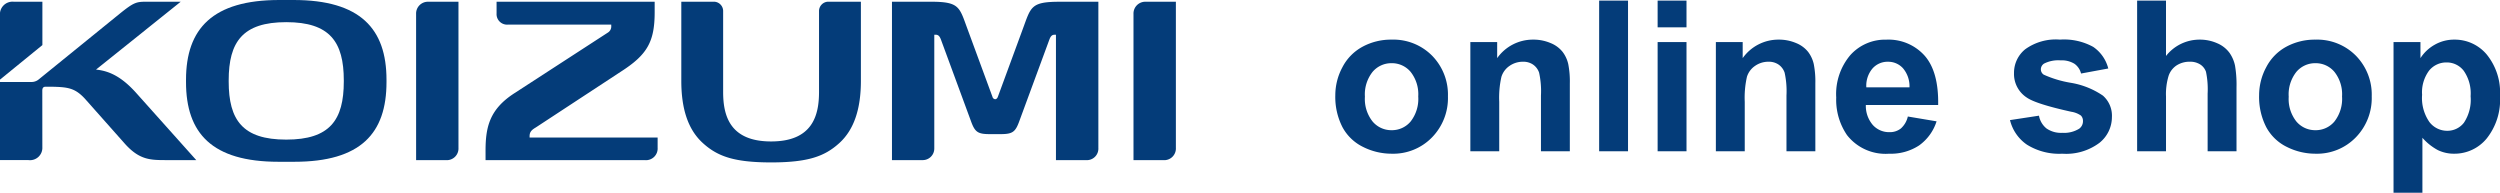
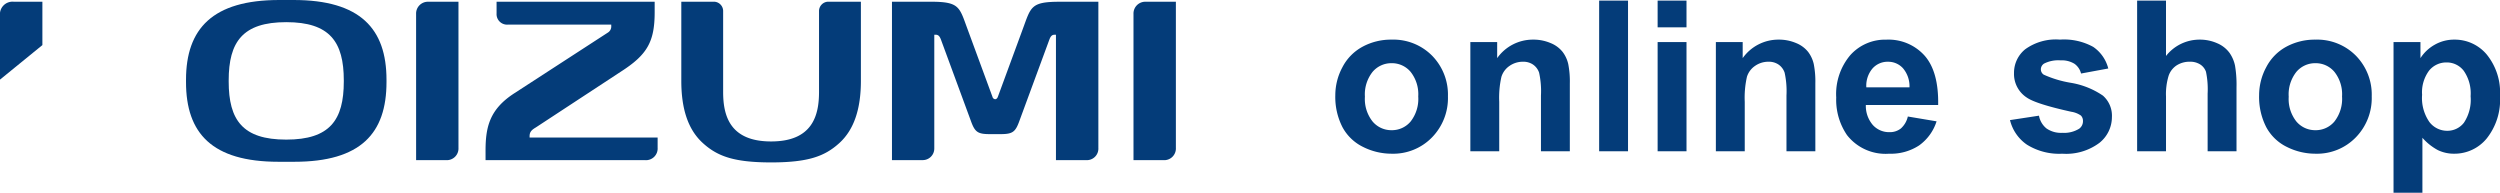
<svg xmlns="http://www.w3.org/2000/svg" width="332.584" height="25.643" viewBox="0 0 332.584 25.643">
  <g id="グループ_2895" data-name="グループ 2895" transform="translate(-560.738 -153.616)">
    <path id="パス_882" data-name="パス 882" d="M1.121-7.465a7.854,7.854,0,0,1,.943-3.705A6.475,6.475,0,0,1,4.737-13.9,7.932,7.932,0,0,1,8.6-14.848a7.249,7.249,0,0,1,5.4,2.14A7.392,7.392,0,0,1,16.105-7.3a7.481,7.481,0,0,1-2.126,5.462A7.186,7.186,0,0,1,8.627.328a8.431,8.431,0,0,1-3.808-.9A6.19,6.19,0,0,1,2.064-3.22,8.814,8.814,0,0,1,1.121-7.465Zm3.938.205A4.811,4.811,0,0,0,6.084-3.951,3.258,3.258,0,0,0,8.613-2.8a3.237,3.237,0,0,0,2.522-1.148,4.877,4.877,0,0,0,1.019-3.336,4.788,4.788,0,0,0-1.019-3.281,3.237,3.237,0,0,0-2.522-1.148,3.258,3.258,0,0,0-2.529,1.148A4.811,4.811,0,0,0,5.059-7.26ZM32.32,0H28.479V-7.41a11.453,11.453,0,0,0-.246-3.042,2.134,2.134,0,0,0-.8-1.073,2.286,2.286,0,0,0-1.333-.383,3.081,3.081,0,0,0-1.791.547,2.755,2.755,0,0,0-1.087,1.449,12.527,12.527,0,0,0-.294,3.336V0H19.086V-14.52h3.568v2.133a5.814,5.814,0,0,1,4.785-2.461,5.764,5.764,0,0,1,2.324.458,3.894,3.894,0,0,1,1.593,1.169,4.235,4.235,0,0,1,.752,1.613,12,12,0,0,1,.212,2.584Zm3.9,0V-20.043h3.842V0ZM44-16.488v-3.555h3.842v3.555ZM44,0V-14.52h3.842V0ZM64.982,0H61.141V-7.41a11.453,11.453,0,0,0-.246-3.042,2.134,2.134,0,0,0-.8-1.073,2.286,2.286,0,0,0-1.333-.383,3.081,3.081,0,0,0-1.791.547,2.755,2.755,0,0,0-1.087,1.449,12.527,12.527,0,0,0-.294,3.336V0H51.748V-14.52h3.568v2.133A5.814,5.814,0,0,1,60.1-14.848a5.764,5.764,0,0,1,2.324.458,3.894,3.894,0,0,1,1.593,1.169,4.235,4.235,0,0,1,.752,1.613,12,12,0,0,1,.212,2.584Zm12.3-4.621,3.828.643A6.279,6.279,0,0,1,78.784-.772,6.848,6.848,0,0,1,74.8.328a6.5,6.5,0,0,1-5.605-2.475,8.314,8.314,0,0,1-1.436-5A8.017,8.017,0,0,1,69.645-12.8a6.214,6.214,0,0,1,4.771-2.044,6.445,6.445,0,0,1,5.113,2.14q1.873,2.14,1.791,6.556H71.7a3.887,3.887,0,0,0,.93,2.659,2.908,2.908,0,0,0,2.215.95,2.352,2.352,0,0,0,1.518-.492A3.04,3.04,0,0,0,77.287-4.621ZM77.506-8.5a3.7,3.7,0,0,0-.861-2.536,2.643,2.643,0,0,0-2-.868,2.668,2.668,0,0,0-2.078.916A3.545,3.545,0,0,0,71.764-8.5ZM90.877-4.143l3.855-.588a2.825,2.825,0,0,0,1,1.7,3.373,3.373,0,0,0,2.105.581,3.8,3.8,0,0,0,2.242-.547,1.221,1.221,0,0,0,.506-1.025,1.009,1.009,0,0,0-.273-.725,3.061,3.061,0,0,0-1.285-.506q-4.648-1.025-5.893-1.873a3.741,3.741,0,0,1-1.723-3.268,4.027,4.027,0,0,1,1.49-3.172,6.959,6.959,0,0,1,4.621-1.285,8.062,8.062,0,0,1,4.43.971,4.961,4.961,0,0,1,2,2.871l-3.623.67a2.24,2.24,0,0,0-.882-1.3,3.225,3.225,0,0,0-1.853-.451,4.174,4.174,0,0,0-2.174.424.91.91,0,0,0-.437.779.849.849,0,0,0,.383.7,14.414,14.414,0,0,0,3.589,1.08A10.684,10.684,0,0,1,103.236-7.4a3.552,3.552,0,0,1,1.2,2.857,4.386,4.386,0,0,1-1.668,3.432A7.383,7.383,0,0,1,97.836.328a8.1,8.1,0,0,1-4.7-1.2A5.543,5.543,0,0,1,90.877-4.143Zm20.754-15.9v7.369a5.666,5.666,0,0,1,4.443-2.174,5.644,5.644,0,0,1,2.393.492,3.91,3.91,0,0,1,1.606,1.258,4.56,4.56,0,0,1,.738,1.7,15.155,15.155,0,0,1,.2,2.885V0h-3.842V-7.67a11.356,11.356,0,0,0-.219-2.9,1.9,1.9,0,0,0-.772-.978,2.484,2.484,0,0,0-1.388-.362,3.183,3.183,0,0,0-1.709.465,2.682,2.682,0,0,0-1.1,1.4,8.369,8.369,0,0,0-.349,2.769V0h-3.842V-20.043ZM124.018-7.465a7.854,7.854,0,0,1,.943-3.705,6.475,6.475,0,0,1,2.673-2.734,7.932,7.932,0,0,1,3.862-.943,7.249,7.249,0,0,1,5.4,2.14A7.392,7.392,0,0,1,139-7.3a7.481,7.481,0,0,1-2.126,5.462A7.186,7.186,0,0,1,131.523.328a8.431,8.431,0,0,1-3.808-.9,6.19,6.19,0,0,1-2.755-2.646A8.814,8.814,0,0,1,124.018-7.465Zm3.938.205a4.811,4.811,0,0,0,1.025,3.309A3.258,3.258,0,0,0,131.51-2.8a3.237,3.237,0,0,0,2.522-1.148,4.877,4.877,0,0,0,1.019-3.336,4.788,4.788,0,0,0-1.019-3.281,3.237,3.237,0,0,0-2.522-1.148,3.258,3.258,0,0,0-2.529,1.148A4.811,4.811,0,0,0,127.955-7.26ZM141.9-14.52h3.582v2.133a5.36,5.36,0,0,1,1.887-1.777,5.2,5.2,0,0,1,2.639-.684,5.536,5.536,0,0,1,4.293,1.982,8.024,8.024,0,0,1,1.764,5.523,8.267,8.267,0,0,1-1.777,5.653A5.537,5.537,0,0,1,149.98.328,4.893,4.893,0,0,1,147.8-.15a7.35,7.35,0,0,1-2.058-1.641V5.523H141.9Zm3.8,7.014a5.593,5.593,0,0,0,.971,3.616,2.969,2.969,0,0,0,2.365,1.169,2.776,2.776,0,0,0,2.229-1.073,5.53,5.53,0,0,0,.889-3.521,5.248,5.248,0,0,0-.916-3.391,2.834,2.834,0,0,0-2.27-1.107,2.948,2.948,0,0,0-2.338,1.087A4.838,4.838,0,0,0,145.7-7.506Z" transform="translate(737.258 173.736)" fill="#043c79" />
    <g id="グループ_2894" data-name="グループ 2894" transform="translate(560.738 153.616)">
      <path id="パス_852" data-name="パス 852" d="M566.377,157.006v-5.767h-3.8a1.677,1.677,0,0,0-1.839,1.862V161.6Z" transform="translate(-560.738 -151.008)" fill="#043c79" />
      <path id="パス_853" data-name="パス 853" d="M587.853,172.31H591.8a1.555,1.555,0,0,0,1.688-1.641v-19.43h-4.067a1.573,1.573,0,0,0-1.57,1.631Z" transform="translate(-532.496 -151.008)" fill="#043c79" />
      <path id="パス_854" data-name="パス 854" d="M634.6,172.31h3.948a1.554,1.554,0,0,0,1.69-1.641v-19.43h-4.069a1.571,1.571,0,0,0-1.57,1.631Z" transform="translate(-483.807 -151.008)" fill="#043c79" />
      <path id="パス_855" data-name="パス 855" d="M587.168,151.126h-1.9c-8.86,0-12.407,3.81-12.407,10.614v.308c0,6.807,3.456,10.6,12.317,10.6h2.074c8.865,0,12.28-3.791,12.28-10.6v-.308c0-6.8-3.5-10.614-12.36-10.614m6.68,10.835c0,5.137-1.854,7.738-7.658,7.738s-7.656-2.6-7.656-7.738v-.133c0-5.13,1.854-7.754,7.656-7.754s7.658,2.623,7.658,7.754Z" transform="translate(-548.115 -151.126)" fill="#043c79" />
-       <path id="パス_856" data-name="パス 856" d="M578.792,163.3c-1.848-2.035-3.461-2.856-5.282-3.036l11.269-9.028h-4.61c-1.3,0-1.658.106-3.5,1.59l-10.743,8.715a1.507,1.507,0,0,1-1.058.372h-4.13v10.392h3.785a1.644,1.644,0,0,0,1.848-1.717l-.006-7.521c0-.329.116-.523.435-.523h.855c2.087.051,3.06.151,4.406,1.625l5.269,5.937c1.968,2.2,3.416,2.2,5.586,2.2h3.932Z" transform="translate(-560.738 -151.007)" fill="#043c79" />
      <path id="パス_857" data-name="パス 857" d="M617.113,172.617c4.865-.012,7.082-.788,9.056-2.589s2.854-4.6,2.854-8.262V151.238H624.6a1.25,1.25,0,0,0-1.147,1.2v10.8c0,3.083-.835,6.588-6.372,6.588h-.012c-5.533,0-6.372-3.505-6.372-6.588v-10.8a1.247,1.247,0,0,0-1.147-1.2h-4.418v10.528c0,3.658.861,6.449,2.852,8.262,1.974,1.8,4.191,2.576,9.052,2.589Z" transform="translate(-514.495 -151.009)" fill="#043c79" />
      <path id="パス_858" data-name="パス 858" d="M592.378,172.31h21.191a1.551,1.551,0,0,0,1.7-1.656V169.3H598.237v-.178c0-.568.272-.829.825-1.158l11.325-7.429c3.485-2.236,4.489-3.95,4.489-7.913v-1.386H593.844v1.556a1.4,1.4,0,0,0,1.517,1.49H609.1v.178a.954.954,0,0,1-.478.9l-12.423,8.06c-3.266,2.117-3.822,4.451-3.822,7.642Z" transform="translate(-527.783 -151.008)" fill="#043c79" />
      <path id="パス_859" data-name="パス 859" d="M646.318,170.666V151.242h-5.149c-3.842,0-3.818.684-4.888,3.579l-3.338,9.077c-.075.194-.208.312-.353.312a.41.41,0,0,1-.357-.312l-3.342-9.077c-1.07-2.895-1.043-3.583-4.885-3.583h-5.145v21.071h4.03a1.541,1.541,0,0,0,1.6-1.533V155.627h.159c.37,0,.543.178.723.641l3.983,10.818c.527,1.466.886,1.766,2.489,1.766h1.484c1.6,0,1.96-.3,2.487-1.766l3.987-10.818c.18-.463.349-.641.72-.641h.153v16.684h3.989a1.537,1.537,0,0,0,1.652-1.646" transform="translate(-500.199 -151.009)" fill="#043c79" />
    </g>
  </g>
</svg>